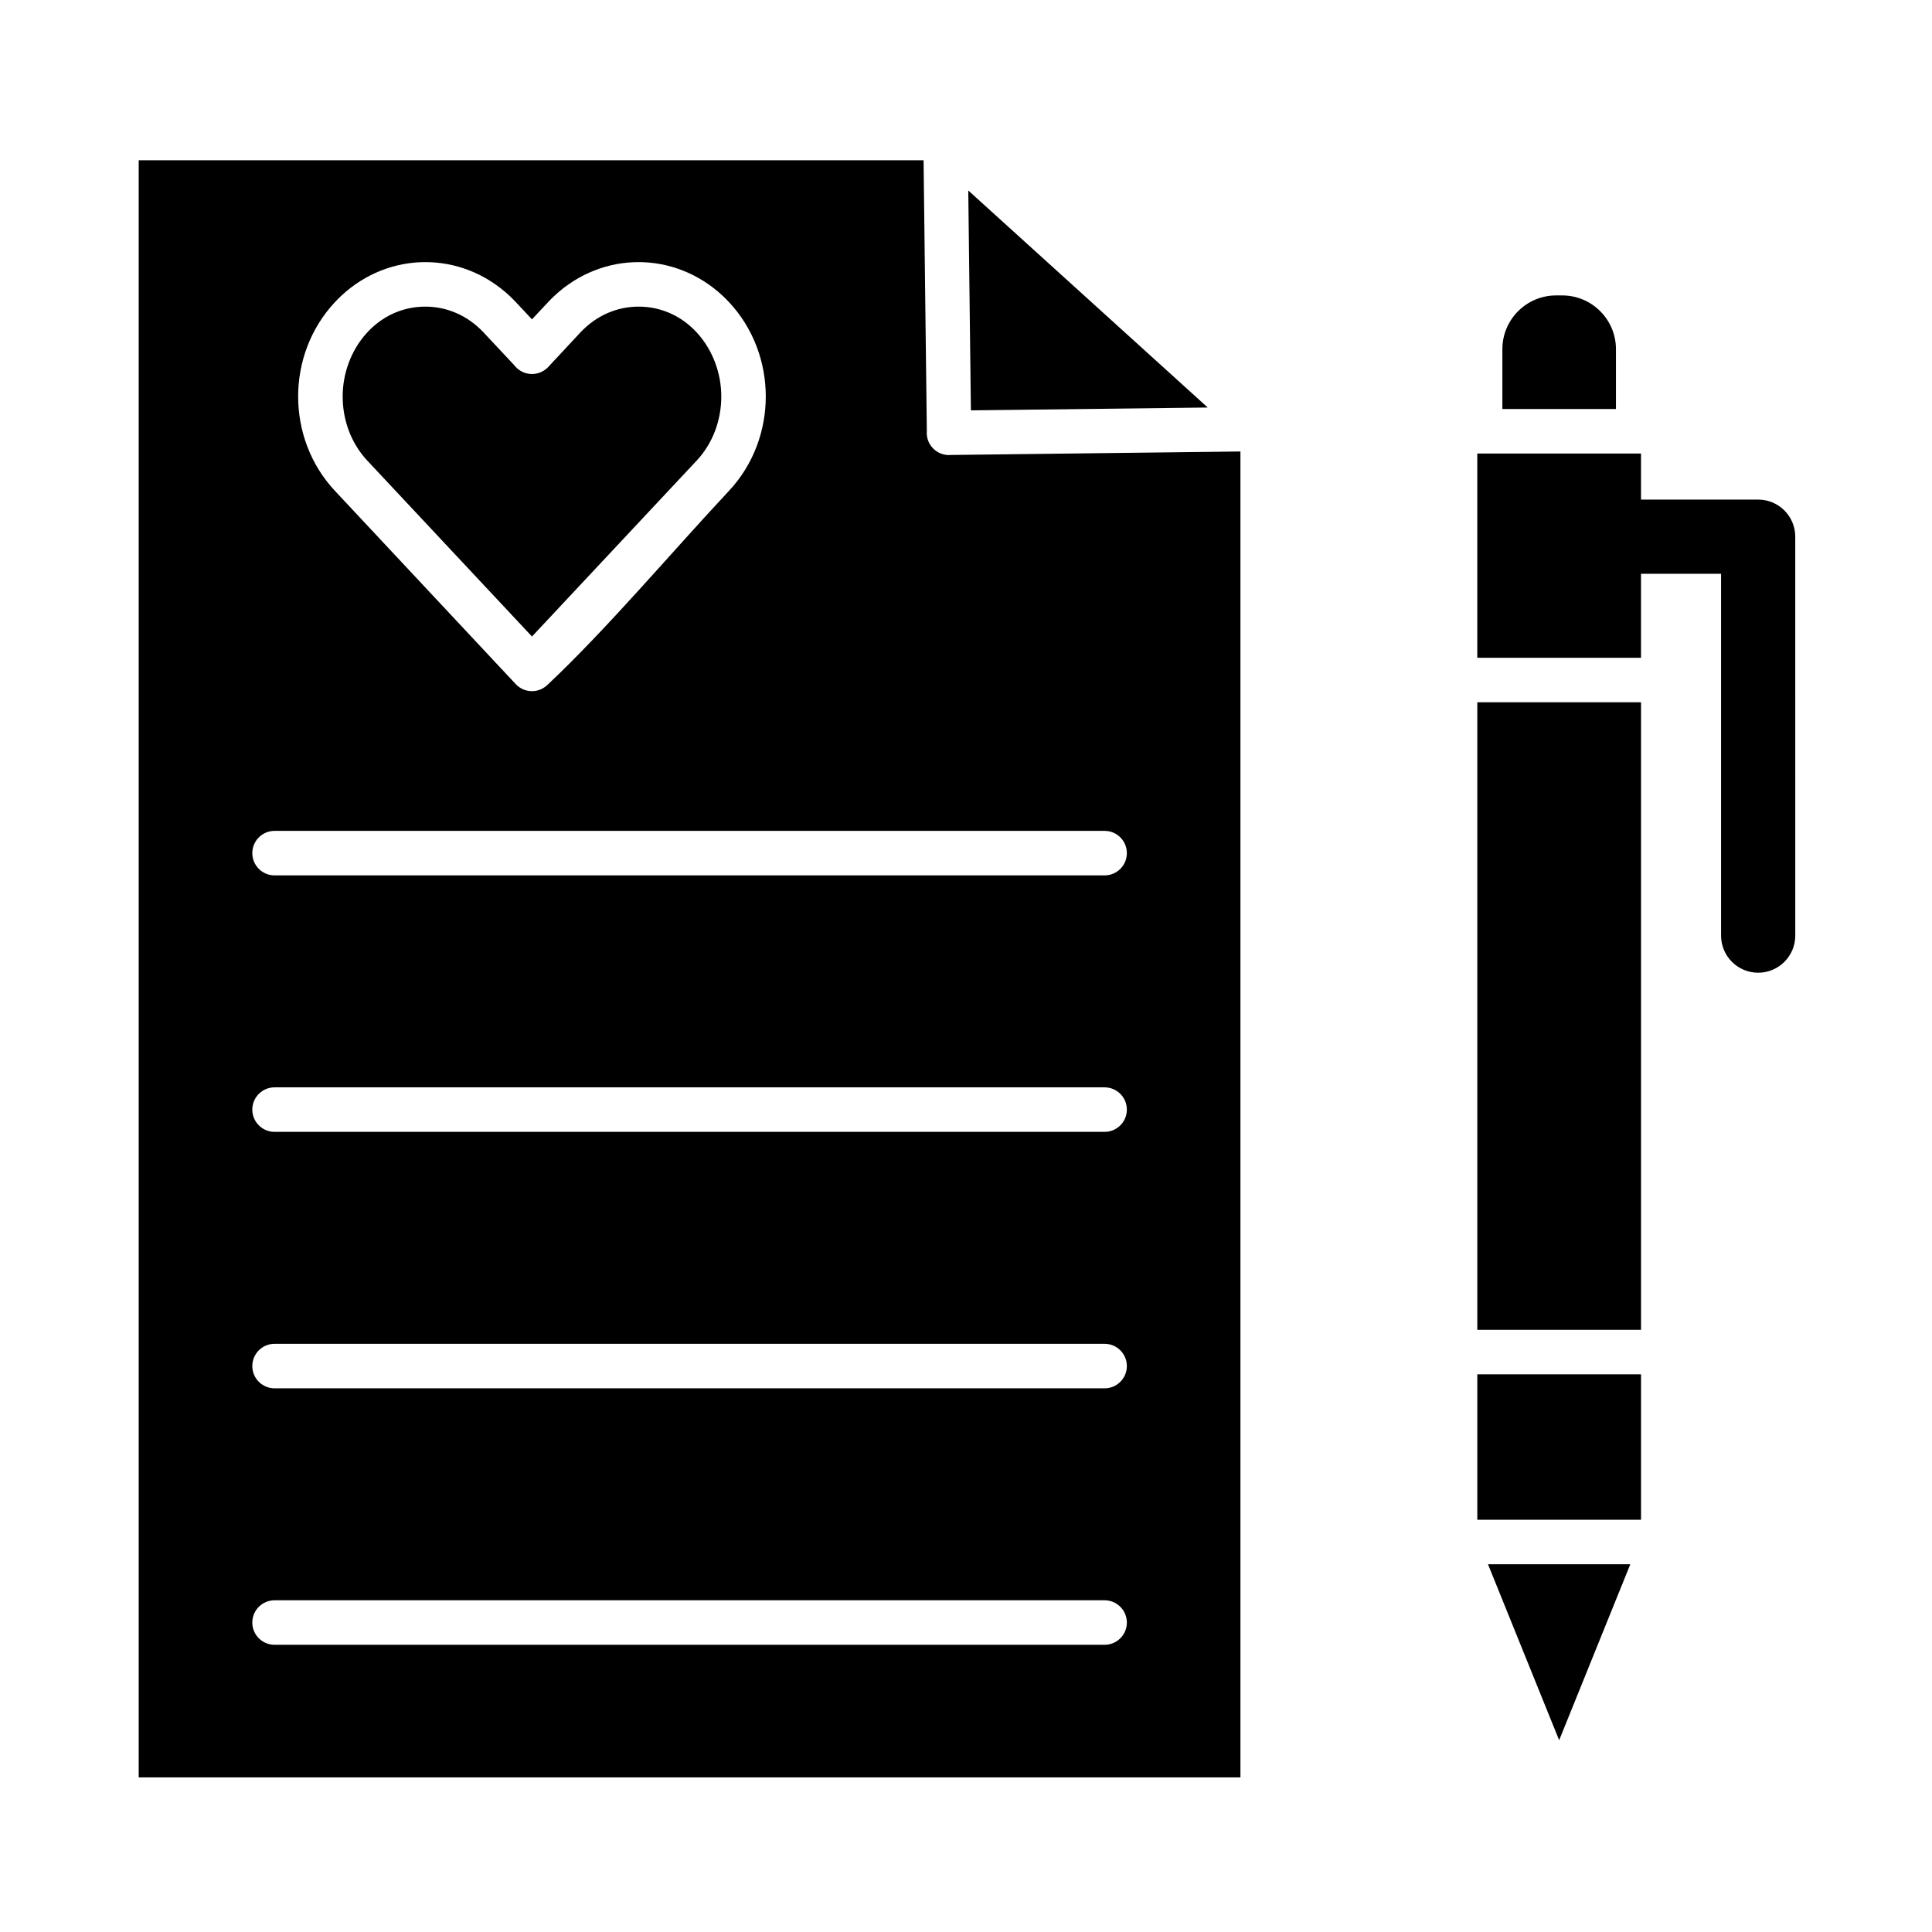
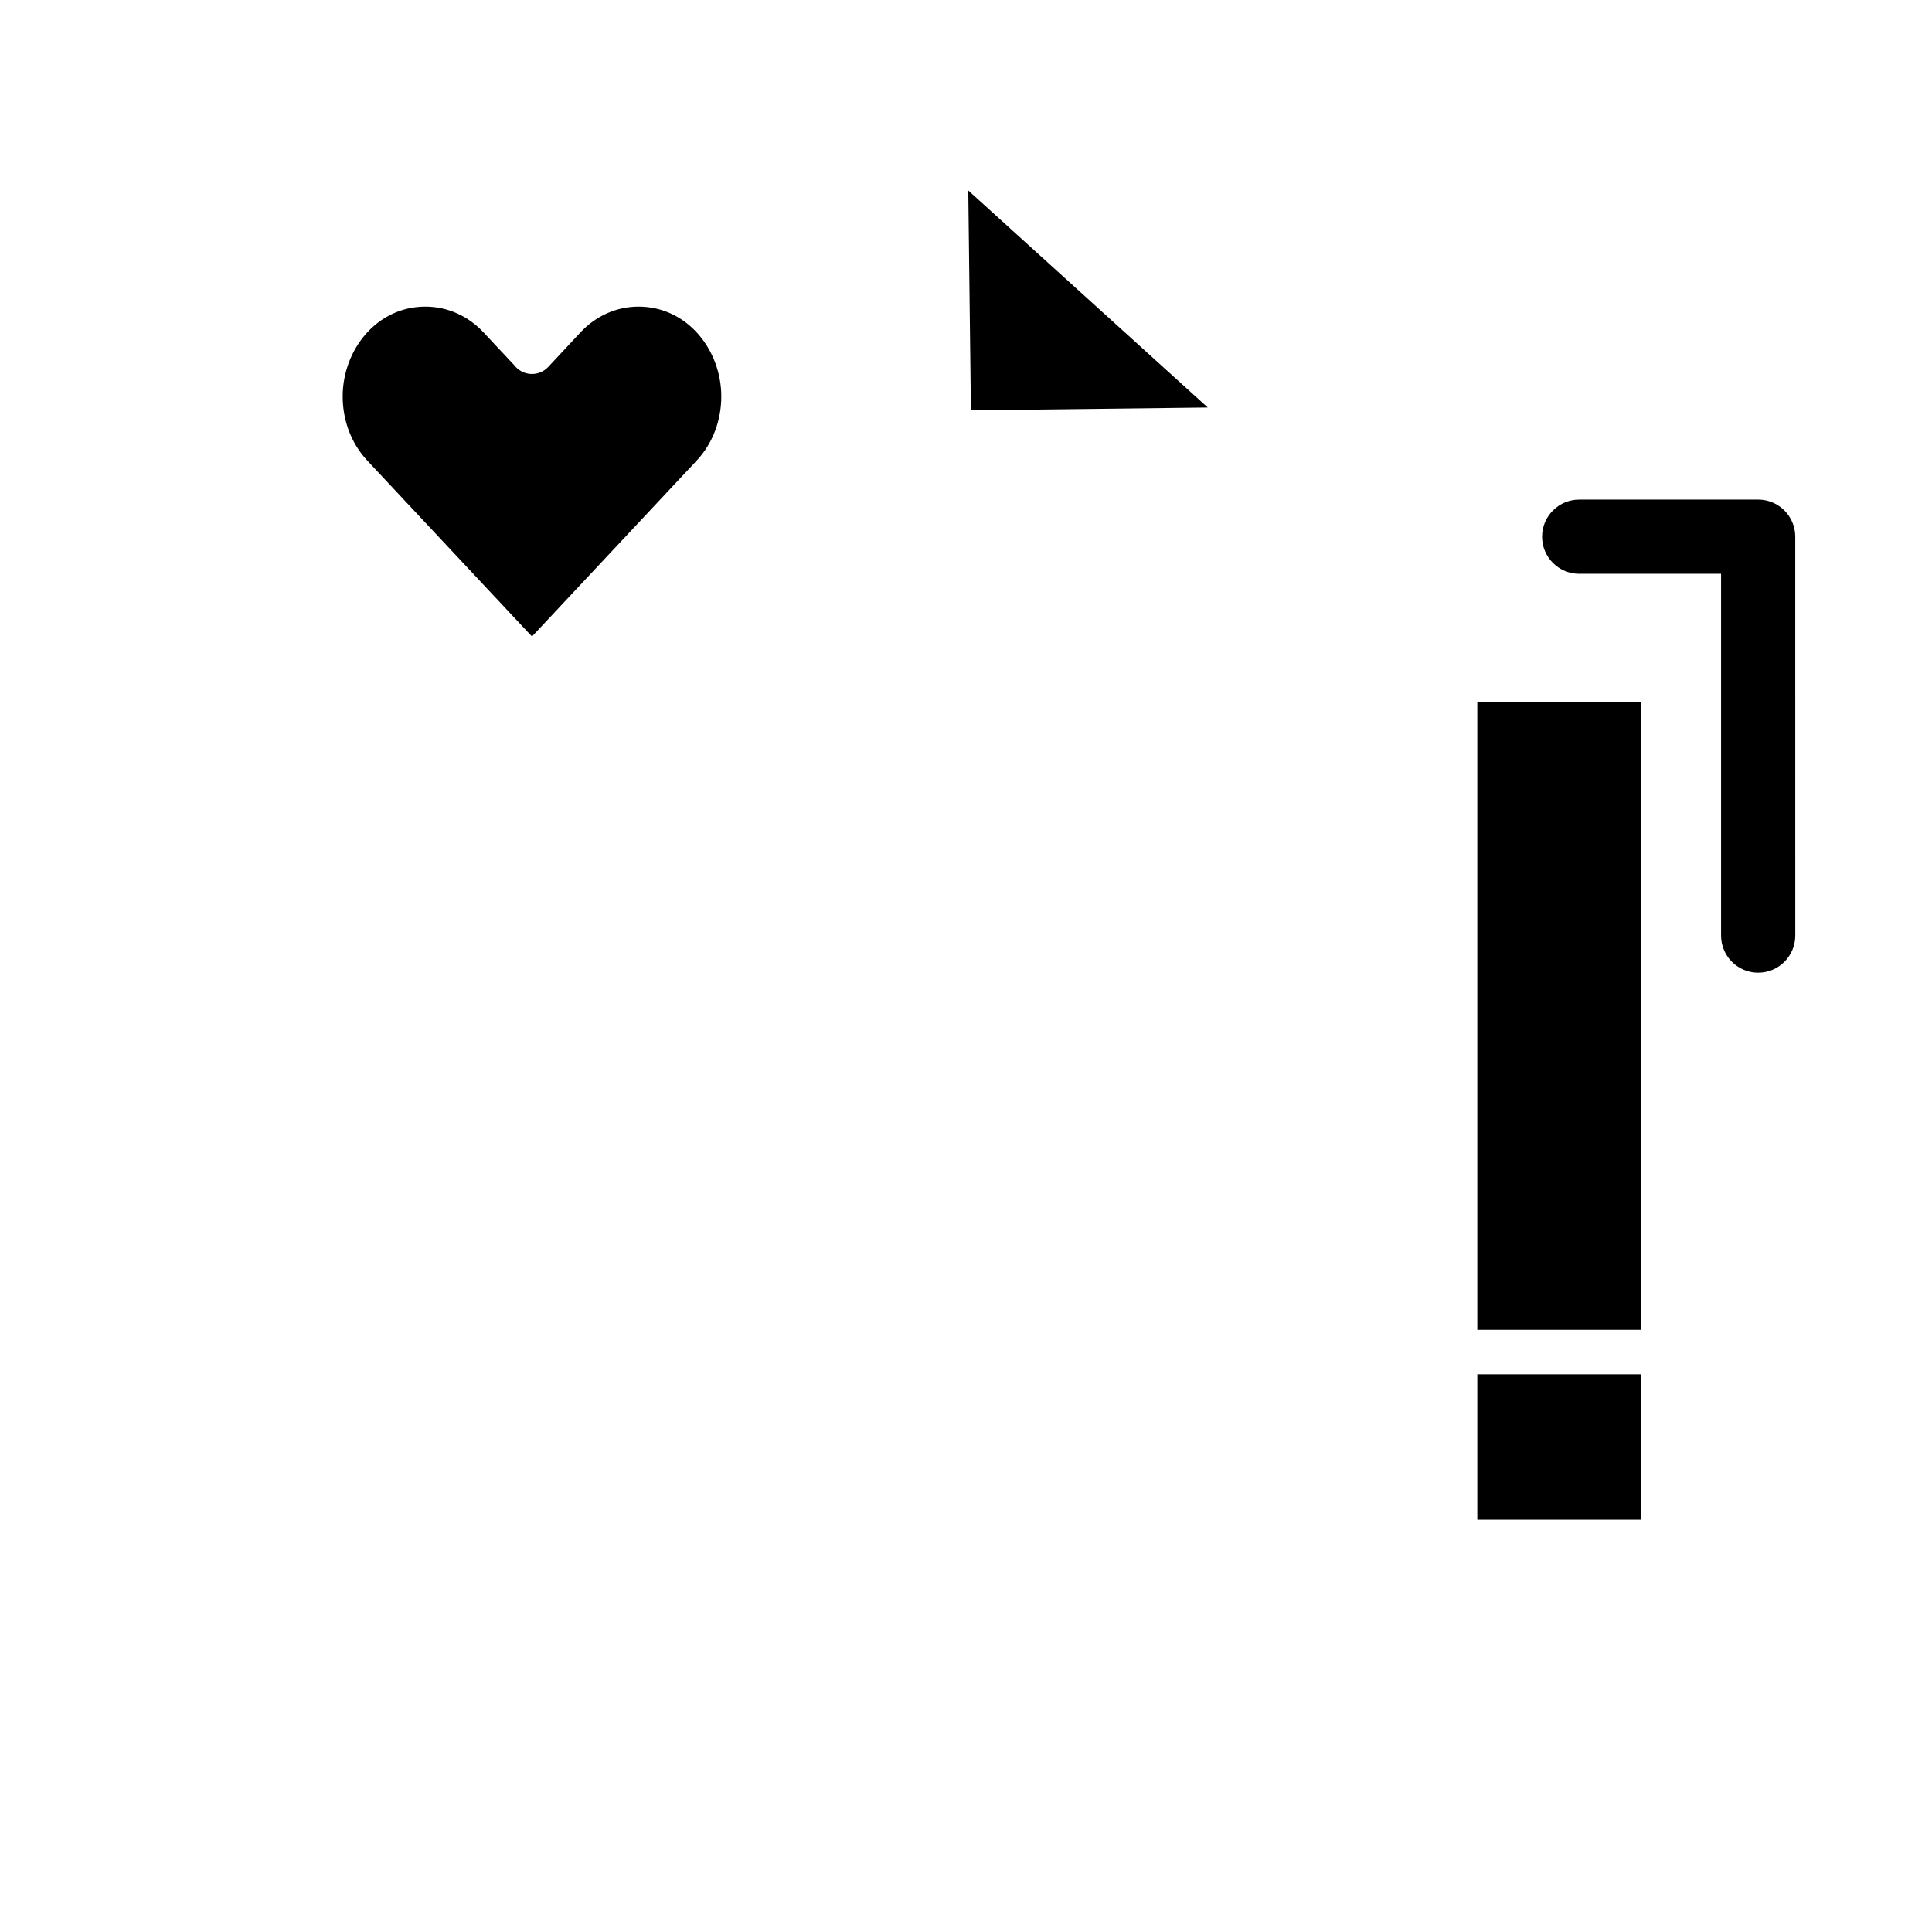
<svg xmlns="http://www.w3.org/2000/svg" fill="#000000" width="800px" height="800px" version="1.1" viewBox="144 144 512 512">
  <g>
    <path d="m535.5 508.21h43.387v38.539h-43.387z" />
-     <path d="m538.33 558.54 18.863 46.633 18.859-46.633z" />
-     <path d="m578.16 264.19h-42.664v54.129h43.387v-54.129z" />
-     <path d="m557.99 222.29h-1.594c-3.938 0-7.5 1.594-10.078 4.176-2.578 2.578-4.176 6.144-4.176 10.078v15.855h30.102v-15.855c0-3.938-1.594-7.5-4.176-10.078-2.578-2.582-6.141-4.176-10.078-4.176z" />
    <path d="m401.3 252.75 62.762-0.754-63.461-57.516z" />
    <path d="m297.84 232.07-8.555 9.18c-2.227 2.379-5.957 2.5-8.336 0.273-0.246-0.23-0.465-0.473-0.66-0.73l-8.168-8.723c-4.019-4.293-9.473-6.812-15.387-6.812-12.906 0-21.922 11.461-21.922 23.816 0 6.191 2.18 12.348 6.535 17.004l43.633 46.605 43.633-46.605c4.356-4.652 6.535-10.812 6.535-17.004 0-12.355-9.02-23.816-21.922-23.816-5.914 0-11.367 2.519-15.387 6.812z" />
    <path d="m535.5 330.11h43.387v166.3h-43.387z" />
    <path d="m562.5 276.4c-5.43 0-9.832 4.402-9.832 9.832s4.402 9.832 9.832 9.832l37.602-0.004v95.887c0 5.43 4.402 9.832 9.832 9.832s9.832-4.402 9.832-9.832l-0.004-105.72c0-5.43-4.402-9.832-9.832-9.832z" />
-     <path d="m389.62 258.25-0.863-71.773h-208v428.55h291.97v-351.38l-77.164 0.93v0.023c-3.258 0.039-5.93-2.57-5.969-5.828 0-0.176 0.004-0.348 0.02-0.52zm-76.398-44.789c7.973 0 15.945 2.988 22.328 8.961 0.555 0.52 1.102 1.066 1.629 1.629 6.508 6.949 9.762 16.004 9.762 25.02s-3.254 18.07-9.762 25.02c-15.074 16.102-32.5 36.789-48.172 51.477-2.379 2.227-6.109 2.106-8.336-0.273l-47.898-51.199c-6.508-6.949-9.762-16.004-9.762-25.02s3.254-18.07 9.762-25.02c0.531-0.566 1.074-1.109 1.629-1.633 6.379-5.977 14.355-8.961 22.328-8.961 7.973 0 15.945 2.988 22.328 8.961 0.555 0.52 1.102 1.066 1.629 1.633l4.289 4.578 4.289-4.578c0.531-0.566 1.074-1.109 1.629-1.629 6.383-5.981 14.355-8.965 22.328-8.965zm-96.461 150.73h219.97c3.258 0 5.898 2.641 5.898 5.898s-2.641 5.898-5.898 5.898h-219.97c-3.258 0-5.898-2.641-5.898-5.898s2.644-5.898 5.898-5.898zm0 67.969h219.97c3.258 0 5.898 2.641 5.898 5.898s-2.641 5.898-5.898 5.898h-219.97c-3.258 0-5.898-2.641-5.898-5.898s2.644-5.898 5.898-5.898zm0 67.965h219.97c3.258 0 5.898 2.641 5.898 5.898 0 3.258-2.641 5.898-5.898 5.898h-219.97c-3.258 0-5.898-2.641-5.898-5.898 0-3.258 2.644-5.898 5.898-5.898zm219.97 67.969c3.258 0 5.898 2.641 5.898 5.898 0 3.258-2.641 5.898-5.898 5.898h-219.97c-3.258 0-5.898-2.641-5.898-5.898 0-3.258 2.641-5.898 5.898-5.898z" fill-rule="evenodd" />
  </g>
</svg>